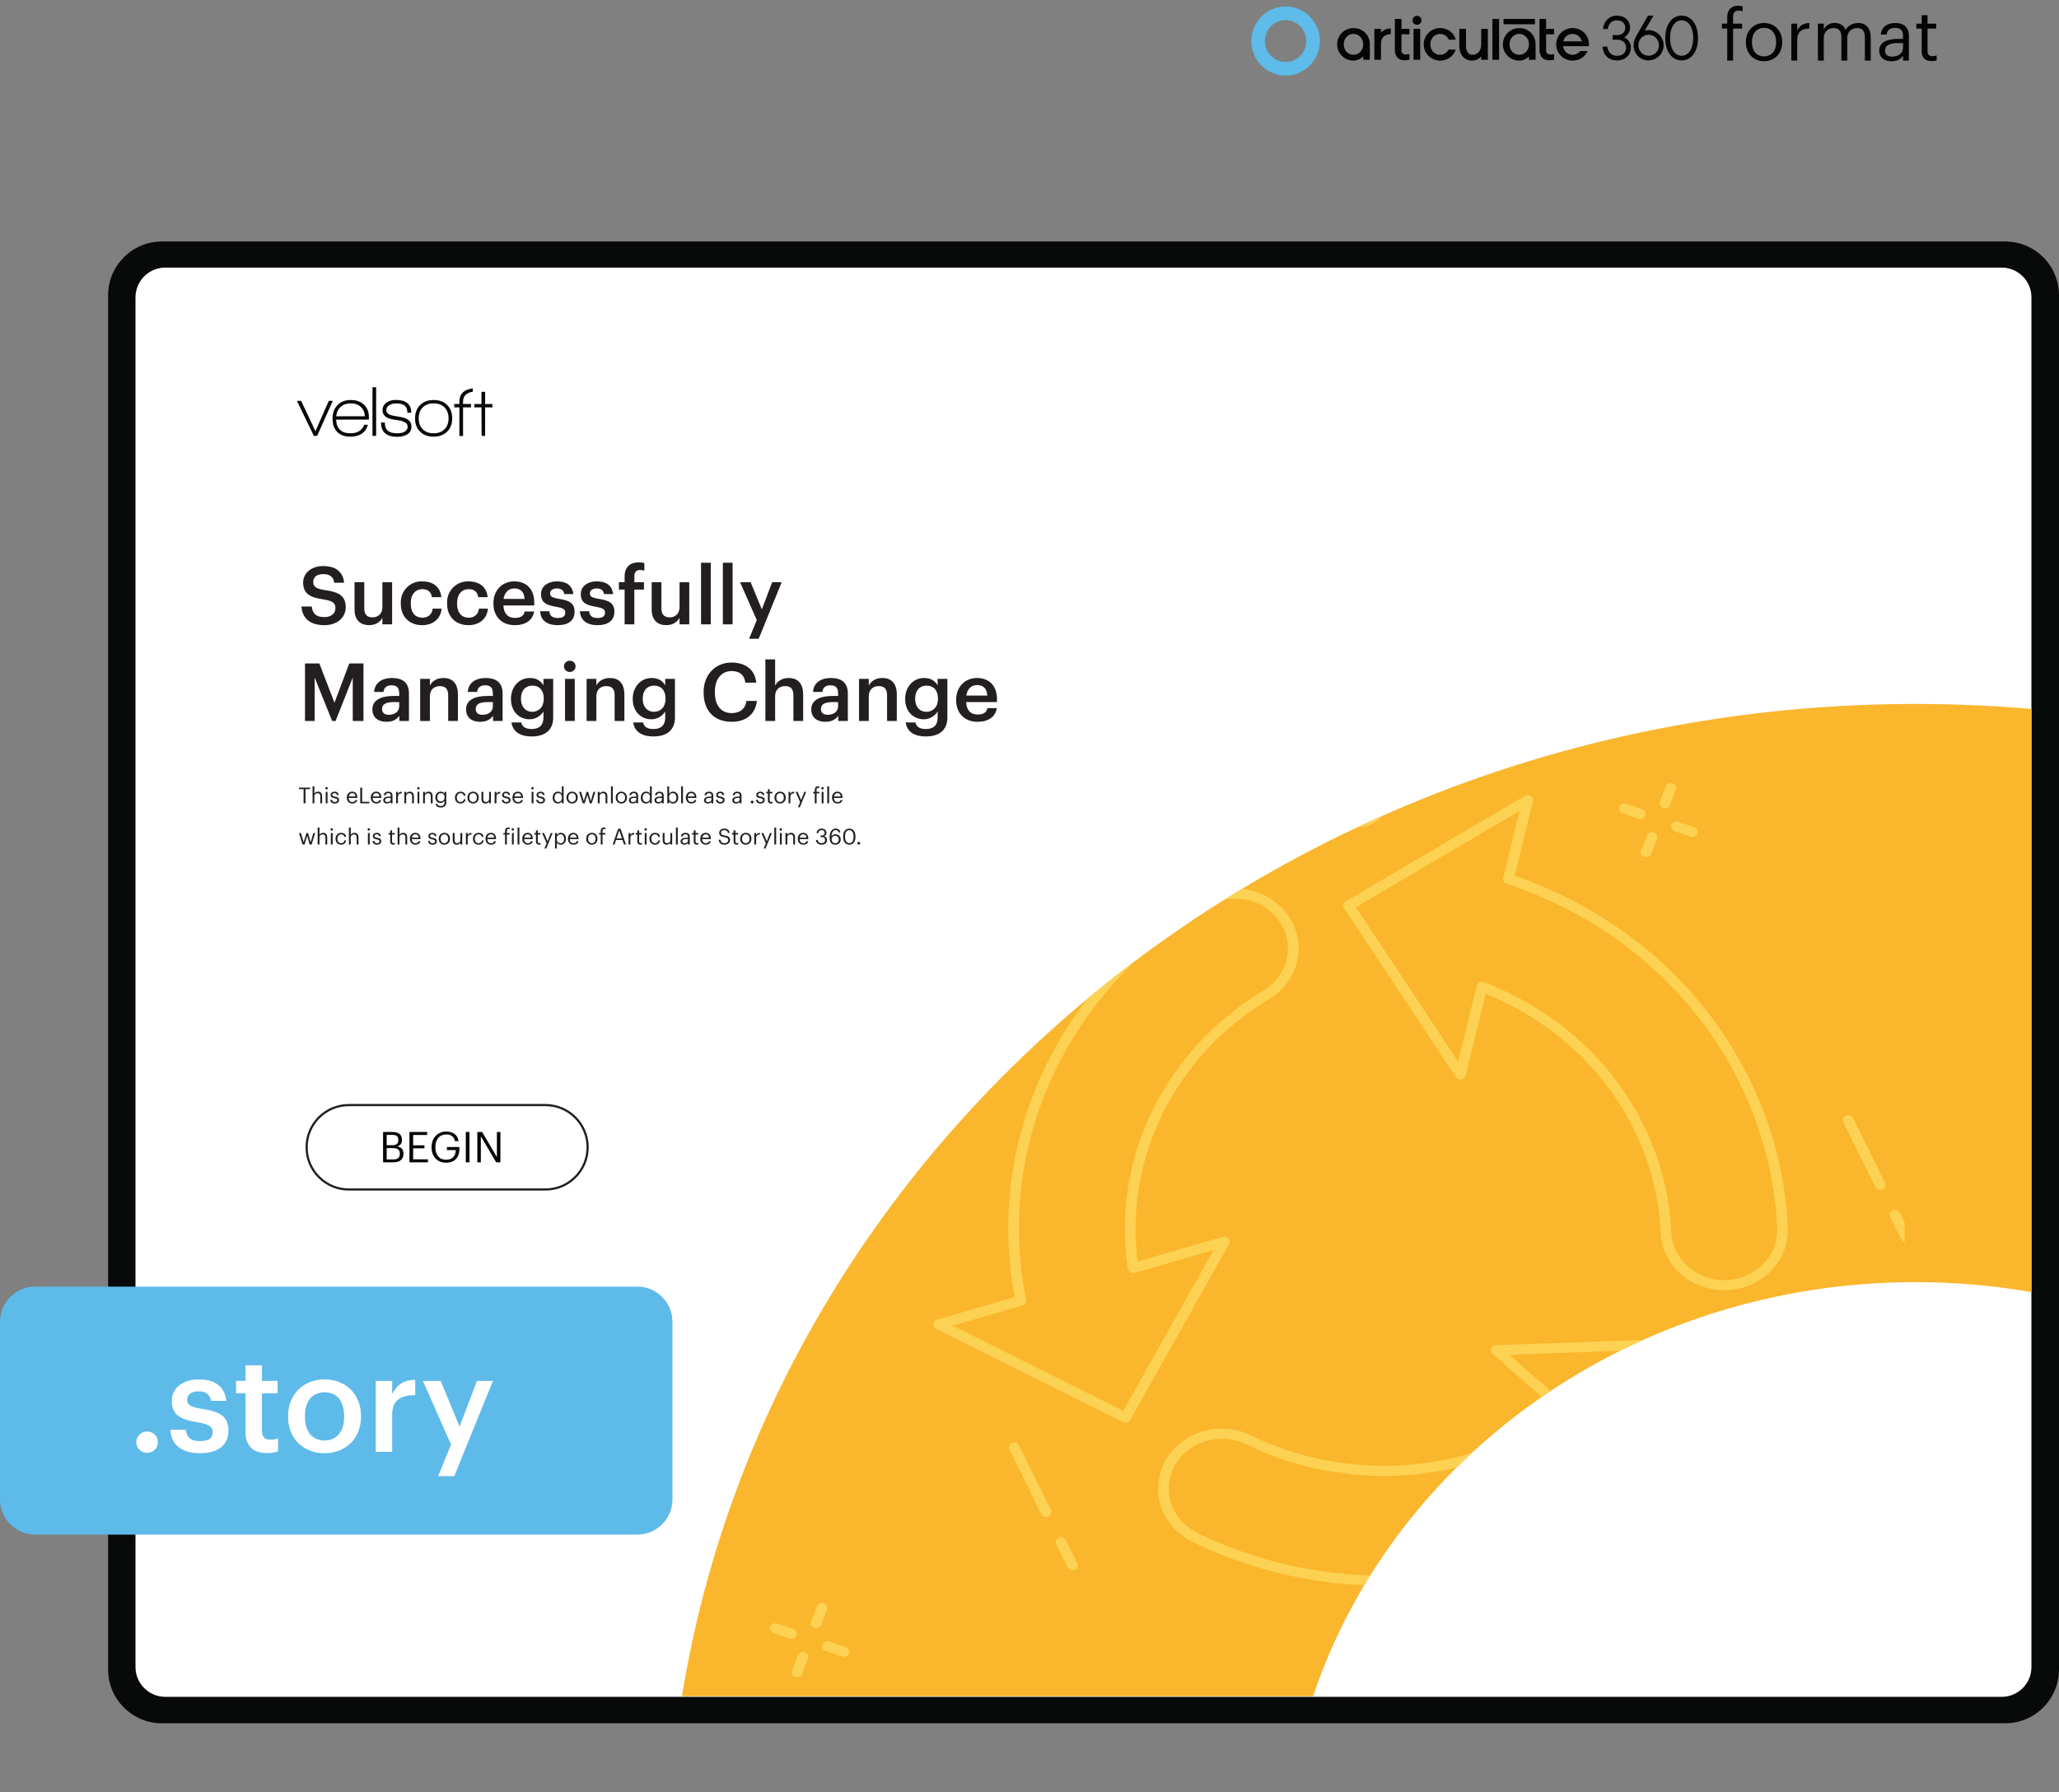
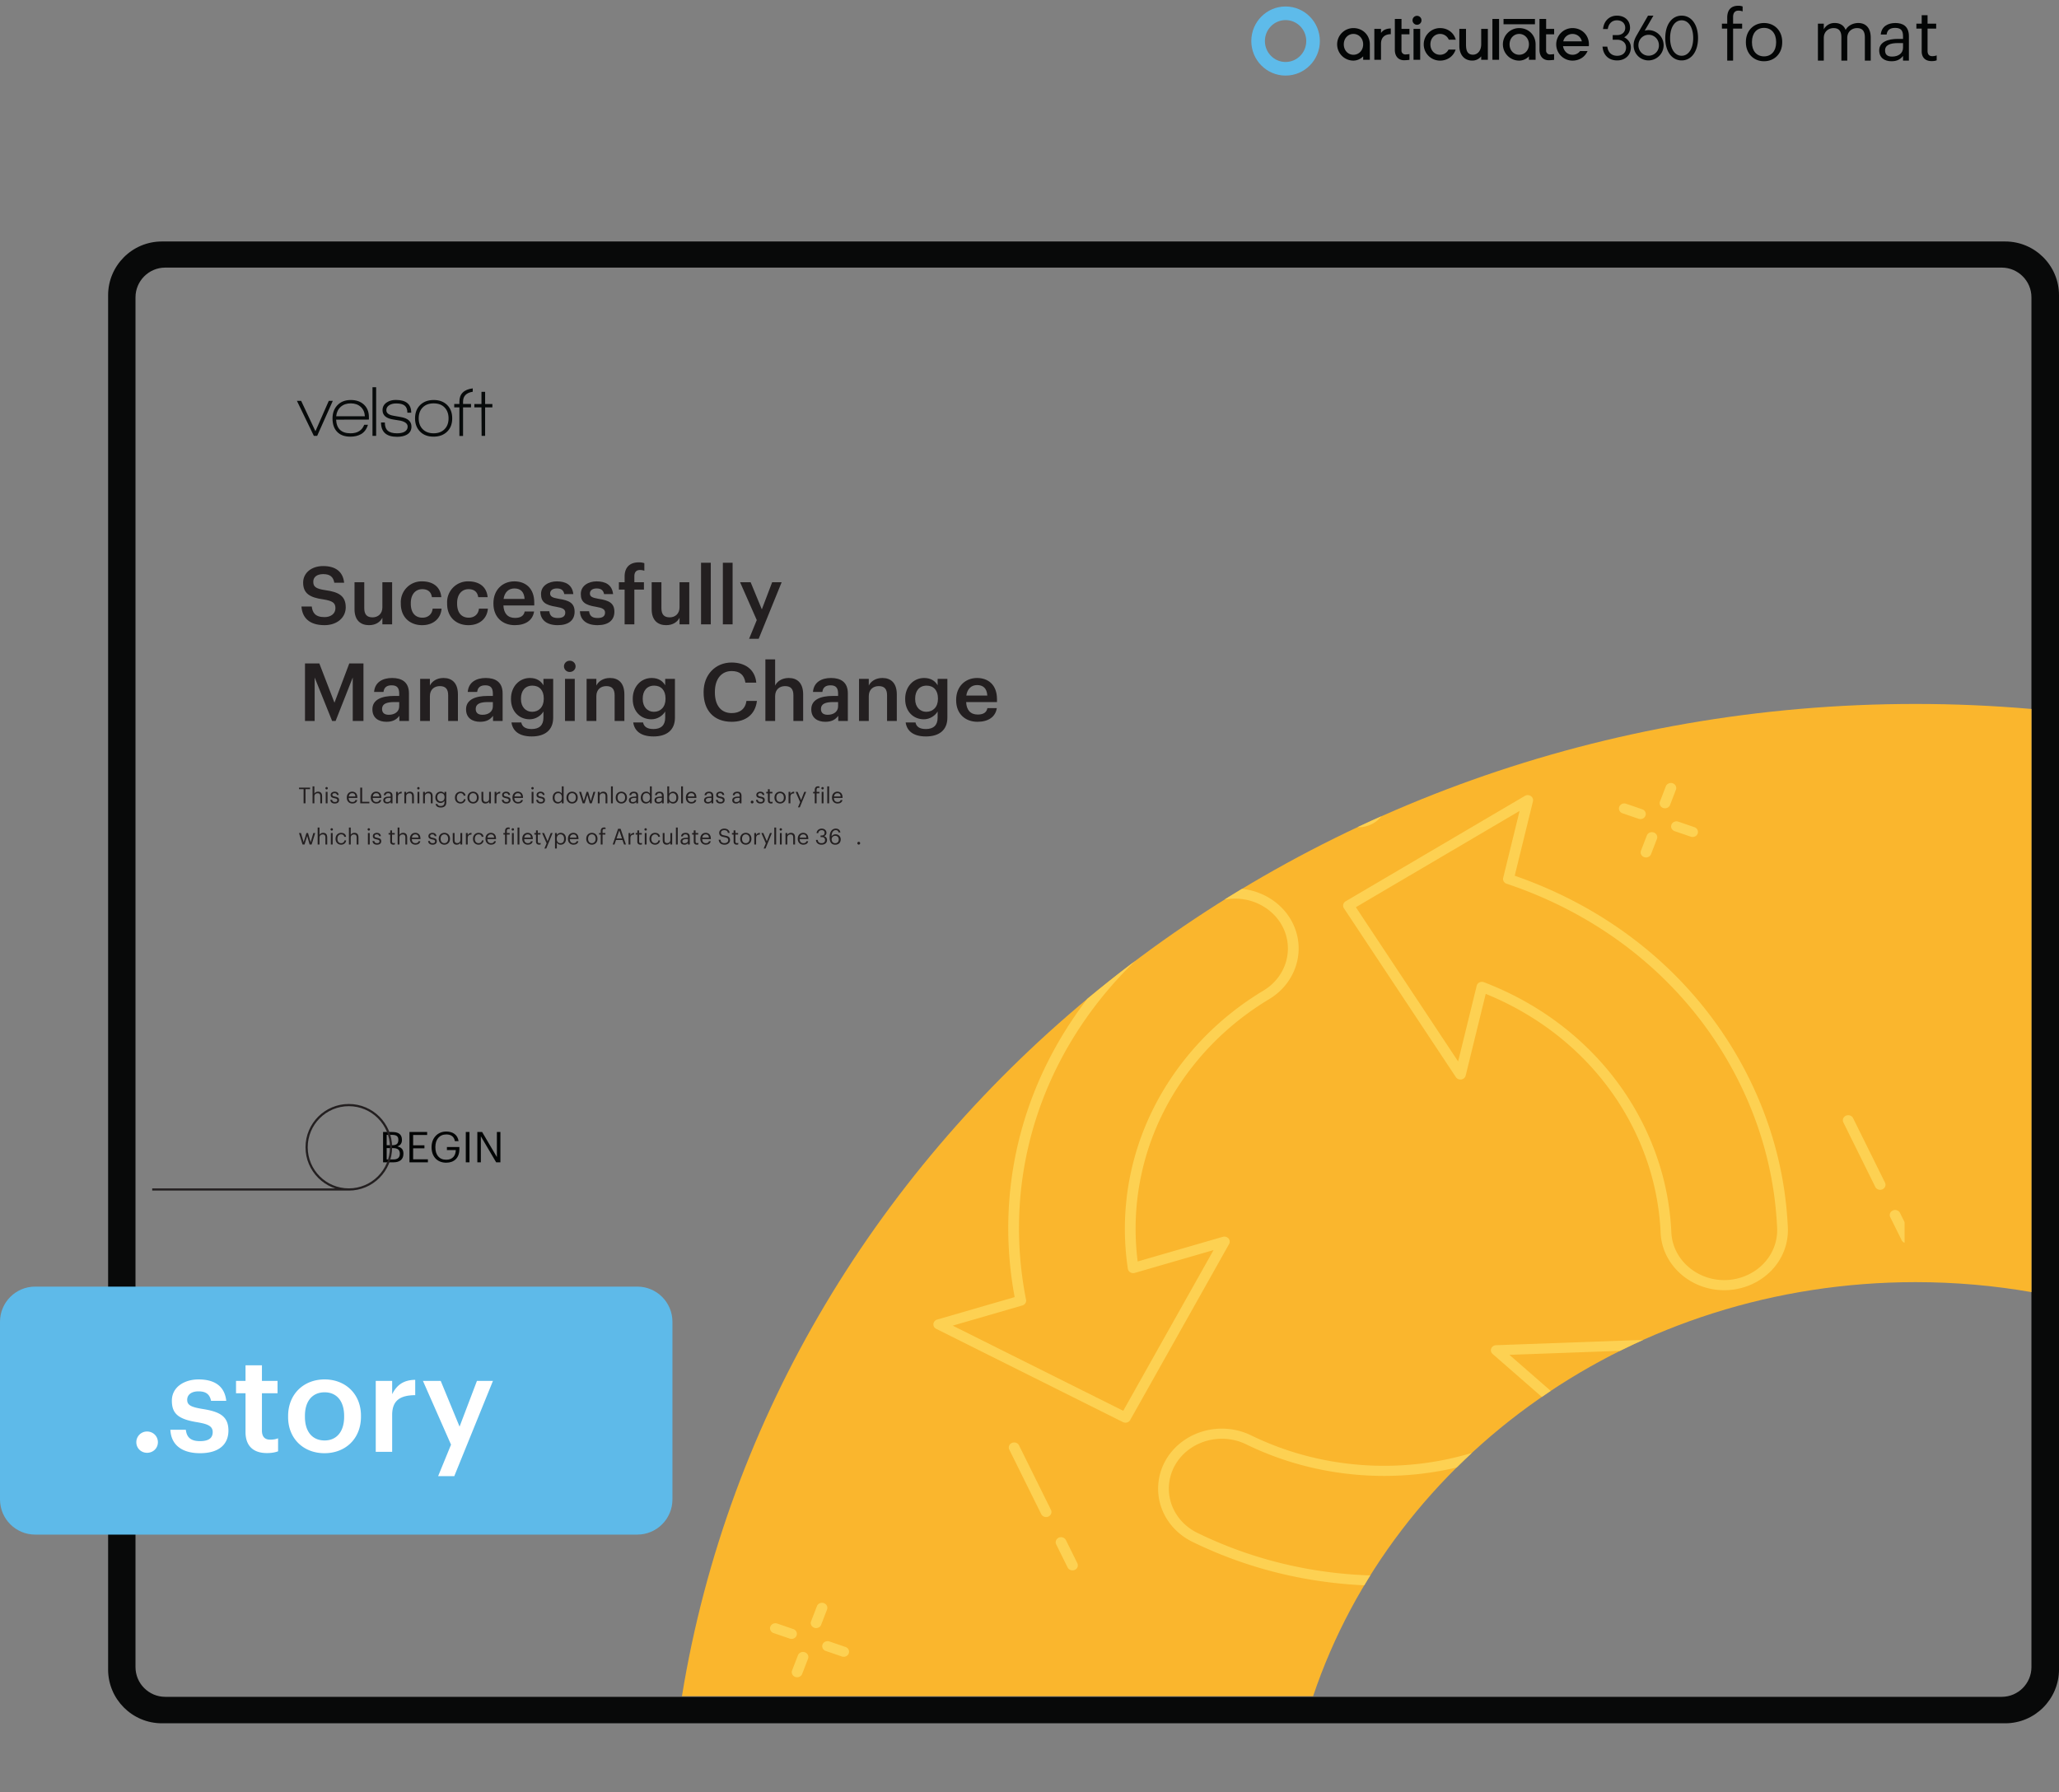
<svg xmlns="http://www.w3.org/2000/svg" xmlns:xlink="http://www.w3.org/1999/xlink" width="1251.275" height="1089.232" viewBox="0 0 938.456 816.924">
  <rect x="0" y="0" width="938.456" height="816.924" fill="#808080" stroke="none" />
  <g data-name="Figure">
    <g data-name="PlacedPDF">
      <clipPath id="a">
-         <path transform="matrix(1 0 0 -1 0 816.924)" d="M49.276 31.411h889.18v785.514H49.276z" />
-       </clipPath>
+         </clipPath>
      <g clip-path="url(#a)">
        <path d="M911.885 778.457H77.768c-11.98 0-21.694-9.713-21.694-21.694V136.61c0-11.982 9.713-21.695 21.694-21.695h834.117c11.981 0 21.694 9.713 21.694 21.695v620.153c0 11.98-9.713 21.694-21.694 21.694" fill="#fff" />
      </g>
      <path d="M144.555 198.683h-1.505l-7.719-15.962h1.93l6.51 13.836 6.083-13.836h1.831z" fill="#070a0a" />
      <clipPath id="b">
        <path transform="matrix(1 0 0 -1 0 816.924)" d="M49.276 31.411h889.18v785.514H49.276z" />
      </clipPath>
      <g clip-path="url(#b)">
        <path d="M159.863 183.866c-1.854 0-3.375.523-4.563 1.57-1.19 1.047-1.88 2.486-2.077 4.318h13.083c-.11-1.832-.747-3.271-1.913-4.318-1.167-1.047-2.677-1.57-4.53-1.57m-6.672 7.425c.217 4.143 2.408 6.214 6.574 6.214 3.16 0 5.244-1.296 6.247-3.891h1.7c-.632 2.049-1.711 3.488-3.237 4.317-1.33.74-2.923 1.112-4.776 1.112-2.682 0-4.732-.774-6.15-2.322-1.33-1.44-1.994-3.435-1.994-5.986 0-2.507.757-4.536 2.273-6.084s3.527-2.322 6.035-2.322 4.514.703 6.018 2.109c1.505 1.407 2.258 3.299 2.258 5.675v1.145zM169.773 176.506h1.668v22.177h-1.668zM180.96 199.108c-4.864 0-7.295-2.18-7.295-6.542h1.734c0 1.723.446 2.977 1.341 3.762.893.785 2.311 1.177 4.252 1.177 1.308 0 2.388-.207 3.238-.62 1.047-.546 1.57-1.353 1.57-2.422 0-1.308-1.09-2.213-3.27-2.714-.154-.044-1.244-.219-3.272-.524-3.27-.5-4.906-1.919-4.906-4.252 0-1.526.654-2.715 1.962-3.566 1.112-.74 2.475-1.112 4.09-1.112 4.687 0 7.032 1.941 7.032 5.822h-1.767c0-1.482-.404-2.556-1.21-3.22-.807-.666-2.105-.999-3.892-.999-1.2 0-2.214.24-3.042.72-.96.567-1.44 1.352-1.44 2.355 0 1.308 1.07 2.148 3.206 2.518.567.11 1.722.317 3.467.622 3.184.545 4.776 1.995 4.776 4.35 0 1.657-.72 2.89-2.159 3.696-1.157.633-2.628.95-4.416.95M202.645 185.746c-1.2-1.254-2.867-1.88-5.004-1.88-2.094 0-3.751.615-4.972 1.847-1.222 1.232-1.831 2.895-1.831 4.99 0 2.07.615 3.722 1.847 4.954 1.232 1.232 2.884 1.847 4.956 1.847 2.07 0 3.723-.615 4.956-1.847 1.23-1.232 1.847-2.884 1.847-4.955 0-2.05-.6-3.702-1.8-4.956m-5.036 13.296c-2.595 0-4.65-.774-6.166-2.322s-2.273-3.554-2.273-6.018c0-2.552.779-4.585 2.339-6.1 1.559-1.516 3.614-2.274 6.165-2.274 2.552 0 4.596.758 6.133 2.273 1.538 1.516 2.307 3.55 2.307 6.101 0 2.55-.78 4.578-2.34 6.083-1.558 1.505-3.613 2.257-6.165 2.257M221.112 185.694v12.989h-1.602l-.066-12.99h-3.238v-1.536h3.238v-5.558h1.668v5.558h3.304v1.537zM211.051 183.08c0-2.543 1.472-4.048 4.416-4.518v-1.534c-4.055.51-6.084 2.526-6.084 6.052v1.047h-2.355v1.57h2.355v13.018h1.668v-13.018h3.631v-1.57h-3.63z" fill="#070a0a" />
        <path d="M179.295 528.495c2.01 0 2.938-.89 2.938-2.571v-.077c0-1.702-.947-2.514-3.17-2.514h-2.823v5.162zm-.542-6.477c2.03 0 2.804-.734 2.804-2.436v-.077c0-1.566-.909-2.204-2.842-2.204h-2.475v4.717zm-4.156-6.032h4.156c2.572 0 4.447.851 4.447 3.577v.078c0 1.256-.503 2.377-2.088 2.918 2.011.484 2.765 1.508 2.765 3.306v.078c0 2.61-1.779 3.866-4.543 3.866h-4.737zM186.623 515.986h8.062v1.373h-6.38v4.697h5.143v1.373h-5.143v5.007h6.728v1.373h-8.41zM196.697 522.985v-.155c0-4.04 2.726-7.057 6.69-7.057 2.744 0 5.2 1.276 5.625 4.39h-1.682c-.387-2.204-1.895-3.056-3.905-3.056-3.17 0-4.988 2.32-4.988 5.704v.154c0 3.422 1.701 5.665 4.95 5.665 2.996 0 4.291-1.953 4.35-4.408h-4.04v-1.392h5.682v1.025c0 4.002-2.455 6.128-5.993 6.128-4.253 0-6.689-2.958-6.689-6.998M212.301 515.987h1.682v13.823h-1.682zM217.56 515.986h2.185l6.728 11.426v-11.426h1.604v13.823h-1.933l-6.98-11.85v11.85h-1.604z" fill="#030505" />
-         <path stroke-miterlimit="10" fill="none" stroke="#231f20" d="M158.987 542.19c-10.624 0-19.236-8.612-19.236-19.236s8.612-19.236 19.236-19.236h89.611c10.624 0 19.236 8.612 19.236 19.236s-8.612 19.236-19.236 19.236h-89.61z" />
+         <path stroke-miterlimit="10" fill="none" stroke="#231f20" d="M158.987 542.19c-10.624 0-19.236-8.612-19.236-19.236s8.612-19.236 19.236-19.236c10.624 0 19.236 8.612 19.236 19.236s-8.612 19.236-19.236 19.236h-89.61z" />
        <path d="M75.313 773.452c-7.428 0-13.555-6.05-13.555-13.555V135.533c0-7.429 6.05-13.555 13.555-13.555h837.03c7.428 0 13.554 6.05 13.554 13.555v624.364h.001c0 7.429-6.05 13.555-13.555 13.555zm863.144-12.368V134.576c0-13.555-11.028-24.506-24.506-24.506H73.781c-13.554 0-24.505 11.027-24.505 24.506v626.432c0 13.554 11.027 24.505 24.505 24.505h840.17c13.478 0 24.429-10.951 24.506-24.429" fill="#080909" />
      </g>
      <clipPath id="c">
        <path transform="matrix(1 0 0 -1 0 816.924)" d="M49.276 31.411h889.18v785.514H49.276z" />
      </clipPath>
      <g clip-path="url(#c)">
        <symbol id="d">
          <path d="M.075 0h.083v.453h.128v.07H.158v.094c0 .053.022.09.076.09A.163.163 0 0 0 .293.696v.07a.168.168 0 0 1-.062.01C.127.776.075.714.075.608V.523H0v-.07h.075V0z" />
        </symbol>
        <symbol id="e">
          <path d="M.257.069C.151.069.086.147.086.266v.008c0 .12.066.198.171.198.104 0 .171-.078.171-.199V.266C.428.148.362.069.257.069M.256 0c.149 0 .258.109.258.267v.008c0 .157-.109.266-.257.266C.109.541 0 .431 0 .274V.266C0 .113.107 0 .256 0z" />
        </symbol>
        <symbol id="f">
-           <path d="M0 0h.083v.287c0 .129.067.162.172.167v.078C.161.529.116.488.083.429v.094H0V0z" />
-         </symbol>
+           </symbol>
        <symbol id="g">
          <path d="M0 0h.083v.32c0 .094.07.14.138.14C.293.46.332.422.332.33V0h.083v.32c0 .094.07.14.138.14C.625.46.664.422.664.33V0h.083v.324c0 .152-.082.208-.176.208C.506.532.428.502.392.434.365.504.306.532.239.532A.17.17 0 0 1 .083.443v.08H0V0z" />
        </symbol>
        <symbol id="h">
          <path d="M.174 0c.077 0 .124.026.163.075V.009H.42v.345C.42.5.329.541.229.541.128.541.033.497.022.378h.083c.008.064.048.094.12.094.08 0 .112-.035.112-.118V.316H.262C.128.316 0 .275 0 .154 0 .047.077 0 .174 0m.008.066C.109.066.083.1.083.154c0 .077.077.103.182.103h.072V.192C.337.111.27.066.182.066z" />
        </symbol>
        <symbol id="i">
          <path d="M.216 0C.25 0 .27.005.287.011v.07A.17.17 0 0 0 .223.07C.181.07.158.095.158.146V.46H.28v.07H.158v.119H.075V.53H0V.46h.075V.138C.075.056.121 0 .216 0z" />
        </symbol>
        <use xlink:href="#d" transform="matrix(32.22 0 0 -32.22 784.82 27.627)" fill="#030505" />
        <use xlink:href="#e" transform="matrix(32.22 0 0 -32.22 795.742 27.917)" fill="#030505" />
        <use xlink:href="#f" transform="matrix(32.22 0 0 -32.22 816.46 27.627)" fill="#030505" />
        <use xlink:href="#g" transform="matrix(32.22 0 0 -32.22 828.574 27.627)" fill="#030505" />
        <use xlink:href="#h" transform="matrix(32.22 0 0 -32.22 856.51 27.917)" fill="#030505" />
        <use xlink:href="#i" transform="matrix(32.22 0 0 -32.22 873.457 27.853)" fill="#030505" />
        <path d="M740.277 16.994c1.298-.766 2.664-2.16 2.664-4.339 0-3.3-2.404-5.522-5.982-5.522-3.207 0-5.646 2.113-6.213 5.384l-.127.731h2.164l.106-.492c.478-2.19 1.998-3.497 4.07-3.497 2.27 0 3.785 1.365 3.785 3.396 0 2.292-1.796 3.334-3.567 3.334h-2.141v2.125h2.125c1.91 0 3.966 1.11 3.966 3.55 0 2.32-1.557 3.76-4.057 3.76-2.357 0-3.921-1.31-4.401-3.672l-.1-.497h-2.186l.11.717c.538 3.491 2.997 5.567 6.577 5.567 3.68 0 6.253-2.42 6.253-5.895.009-2.426-1.567-3.897-3.046-4.65M645.835 7.214a2.039 2.039 0 0 0-1.988 2.441 2.038 2.038 0 0 0 1.6 1.6 2.043 2.043 0 0 0 2.444-1.987 2.049 2.049 0 0 0-.599-1.456 2.049 2.049 0 0 0-1.457-.598M699.607 8.63h-14.323v2.427h14.323zM751.417 25.39c-2.608 0-4.654-2.09-4.654-4.76s2.046-4.774 4.654-4.774 4.687 2.104 4.687 4.787a4.604 4.604 0 0 1-1.334 3.35 4.673 4.673 0 0 1-1.534 1.034 4.728 4.728 0 0 1-1.82.363m0-11.667a6.365 6.365 0 0 0-1.787.265l3.974-6.854h-2.461l-5.32 9.229c-.904 1.656-1.255 2.866-1.255 4.267 0 3.875 3.013 6.91 6.856 6.91a7.021 7.021 0 0 0 4.839-2.076 6.872 6.872 0 0 0 1.992-4.833 6.871 6.871 0 0 0-1.992-4.832 7.017 7.017 0 0 0-4.84-2.076zM766.466 9.258c3.149 0 5.264 3.247 5.264 8.079 0 4.831-2.115 8.078-5.264 8.078-3.15 0-5.261-3.247-5.261-8.078 0-4.832 2.116-8.079 5.26-8.079m0-2.124c-4.464 0-7.465 4.101-7.465 10.203 0 6.101 3 10.203 7.466 10.203 4.465 0 7.466-4.099 7.466-10.203 0-6.105-3.001-10.203-7.466-10.203M629.739 14.649l-.297.349V13.17h-3.043v14.088h3.04V19.96c0-2.79 1.58-4.328 4.46-4.383v-2.598c-1.867.03-3.228.579-4.16 1.67M683.252 8.63h-3.039v18.628h3.039zM616.864 24.964c-2.5 0-4.384-2.043-4.384-4.75 0-2.705 1.885-4.75 4.384-4.75 2.499 0 4.44 2.045 4.44 4.75 0 2.707-1.91 4.75-4.44 4.75m0-12.163a7.422 7.422 0 0 0-5.247 2.172 7.41 7.41 0 0 0 0 10.484 7.426 7.426 0 0 0 5.247 2.17 6.255 6.255 0 0 0 4.44-1.938v1.569h3.043v-7.043c-.004-4.227-3.218-7.414-7.483-7.414M647.297 13.174h-3.04v14.084h3.04zM656.33 15.465a4.27 4.27 0 0 1 4.007 2.633h3.183c-.901-3.226-3.696-5.297-7.19-5.297a7.413 7.413 0 0 0-5.247 12.656 7.426 7.426 0 0 0 5.247 2.17c3.379 0 6.15-1.97 7.12-5.041h-3.232a4.263 4.263 0 0 1-3.888 2.378c-2.495 0-4.38-2.044-4.38-4.75s1.885-4.75 4.38-4.75M712.503 18.837l.07-.22a4.261 4.261 0 0 1 4.143-3.138 4.308 4.308 0 0 1 4.206 3.138l.066.22zm4.213-6.036a7.413 7.413 0 0 0-5.247 12.656 7.426 7.426 0 0 0 5.247 2.17c3.106 0 5.717-1.666 6.868-4.365h-3.399a4.221 4.221 0 0 1-3.469 1.702c-2.132 0-3.839-1.49-4.282-3.71l-.039-.2h11.751c.034-.28.052-.561.053-.843 0-4.223-3.218-7.41-7.483-7.41M638.778 8.63h-3.036v14.091c0 2.922 1.616 4.736 4.223 4.736a21.699 21.699 0 0 0 2.443-.182V24.65c-.648.098-1.3.156-1.955.174a1.745 1.745 0 0 1-1.689-1.852V15.65h3.644V13.17h-3.63zM704.704 8.63h-3.037v14.091c0 2.922 1.617 4.736 4.223 4.736a22.673 22.673 0 0 0 2.443-.178V24.65c-.647.098-1.3.156-1.954.174a1.744 1.744 0 0 1-1.69-1.852V15.65h3.658v-2.475h-3.643zM692.415 24.964c-2.499 0-4.384-2.043-4.384-4.75 0-2.705 1.885-4.75 4.384-4.75 2.499 0 4.443 2.045 4.443 4.75 0 2.707-1.913 4.75-4.443 4.75m0-12.163a7.42 7.42 0 0 0-7.421 7.414 7.414 7.414 0 0 0 7.421 7.413 6.247 6.247 0 0 0 4.443-1.94v1.57h3.039v-7.043c0-4.227-3.217-7.414-7.482-7.414M675.107 20.134c0 3.253-1.899 4.795-3.734 4.795-2.792 0-3.194-2.295-3.194-4.743v-7.012h-3.04v7.776c0 3.438 1.801 6.664 5.912 6.664a5.152 5.152 0 0 0 4.053-1.932v1.562h3.036v-14.07h-3.036z" fill="#030505" />
        <path d="M585.946 28.254c5.205 0 9.424-4.275 9.424-9.548s-4.219-9.548-9.424-9.548c-5.205 0-9.424 4.275-9.424 9.548s4.22 9.548 9.424 9.548m0 6.2c8.63 0 15.624-7.051 15.624-15.748 0-8.698-6.995-15.748-15.624-15.748-8.629 0-15.624 7.05-15.624 15.748 0 8.697 6.995 15.748 15.624 15.748" fill="#5ebbea" fill-rule="evenodd" />
      </g>
    </g>
    <g data-name="Figure">
      <clipPath id="j">
        <path transform="matrix(1 0 0 -1 0 816.924)" d="M873.056 496.049c-284.691 0-520.524-196.183-562.245-452.283H598.49c36.764 109.403 145.786 188.733 274.566 188.733 18.053 0 35.716-1.56 52.847-4.543v265.807a611.565 611.565 0 0 1-52.847 2.286z" />
      </clipPath>
      <g clip-path="url(#j)">
        <path d="M935.932 281.29H309.173v581.68h626.759z" fill="#fab62d" />
        <path d="M477.819 691.283c-1.224.537-2.68.039-3.25-1.115l-14.545-29.392c-.57-1.154-.04-2.525 1.183-3.063 1.224-.537 2.68-.039 3.25 1.115l14.545 29.392c.57 1.154.04 2.525-1.183 3.063M489.854 715.604c-1.224.538-2.68.04-3.25-1.115l-5.207-10.52c-.57-1.154-.04-2.525 1.183-3.063 1.224-.538 2.68-.04 3.25 1.115l5.207 10.52c.57 1.154.04 2.526-1.183 3.063M857.967 542.126c-1.224.538-2.68.039-3.25-1.115l-14.545-29.392c-.57-1.154-.04-2.525 1.183-3.063 1.224-.537 2.68-.039 3.25 1.115l14.545 29.392c.57 1.154.04 2.525-1.183 3.063M615.757 357.98c-4.03 1.771-5.778 6.3-3.899 10.098 1.879 3.797 6.684 5.445 10.714 3.675 4.029-1.77 5.78-6.3 3.9-10.097-1.879-3.798-6.686-5.446-10.715-3.676m8.882 17.95c-6.474 2.846-14.196.196-17.214-5.904-3.02-6.1-.21-13.378 6.264-16.223 6.474-2.845 14.198-.196 17.216 5.905 3.02 6.1.208 13.378-6.266 16.223M450.315 460.178l-38.835 17.065c-1.224.538-2.68.04-3.25-1.115-.571-1.154-.041-2.525 1.183-3.063L448.248 456c1.224-.538 2.68-.039 3.25 1.115.57 1.154.04 2.525-1.183 3.063M427.425 454.948l-8.761 3.85c-1.224.538-2.68.04-3.25-1.114-.571-1.154-.041-2.526 1.182-3.064l8.761-3.85c1.224-.537 2.68-.038 3.25 1.116.572 1.154.041 2.525-1.182 3.062M856.15 648.409l-38.836 17.065c-1.224.538-2.68.04-3.25-1.115-.571-1.154-.04-2.525 1.183-3.063l38.835-17.065c1.224-.538 2.68-.039 3.25 1.115.571 1.154.04 2.525-1.183 3.063M848.965 666.853l-8.761 3.85c-1.224.538-2.68.04-3.25-1.115-.571-1.154-.04-2.525 1.183-3.063l8.76-3.85c1.225-.537 2.68-.039 3.25 1.115.572 1.154.042 2.525-1.182 3.063M748.705 373.143a2.574 2.574 0 0 1-1.87.077l-7.345-2.52c-1.269-.434-1.923-1.758-1.461-2.953.462-1.196 1.865-1.813 3.134-1.377l7.345 2.519c1.27.435 1.924 1.758 1.461 2.954a2.356 2.356 0 0 1-1.264 1.3M772.487 381.3a2.574 2.574 0 0 1-1.87.076l-7.345-2.519c-1.269-.435-1.924-1.758-1.461-2.954.462-1.196 1.864-1.813 3.134-1.377l7.345 2.519c1.27.435 1.924 1.758 1.461 2.954a2.356 2.356 0 0 1-1.264 1.3M751.259 390.628a2.574 2.574 0 0 1-1.87.076c-1.27-.435-1.924-1.758-1.462-2.953l2.674-6.922c.462-1.196 1.864-1.813 3.134-1.377 1.27.435 1.924 1.758 1.462 2.954l-2.674 6.921a2.356 2.356 0 0 1-1.264 1.3M759.915 368.217a2.574 2.574 0 0 1-1.87.077c-1.27-.435-1.924-1.758-1.461-2.954l2.673-6.921c.462-1.197 1.865-1.813 3.135-1.378 1.269.435 1.923 1.758 1.461 2.954l-2.674 6.922a2.356 2.356 0 0 1-1.264 1.3M674.401 447.764a2.584 2.584 0 0 1 1.953-.047c32.248 12.33 58.067 35.409 72.703 64.986 7.667 15.494 11.944 31.985 12.713 49.012.57 12.521 11.847 22.283 25.139 21.759a25.264 25.264 0 0 0 9.168-2.125c8.866-3.896 14.324-12.373 13.904-21.594-1.037-22.994-6.826-45.288-17.205-66.263-21.095-42.63-58.769-74.831-106.085-90.673-1.172-.393-1.844-1.55-1.564-2.692l7.477-30.492-74.62 43.89 46.605 70.305 8.463-34.496a2.327 2.327 0 0 1 1.349-1.57m123.743 137.763a30.38 30.38 0 0 1-11.027 2.552c-15.988.631-29.55-11.108-30.234-26.168-.742-16.418-4.866-32.319-12.26-47.26-13.708-27.703-37.596-49.496-67.458-61.618l-9.141 37.256c-.223.91-1.005 1.604-1.98 1.754-.975.153-1.953-.262-2.478-1.052l-51.027-76.977a2.2 2.2 0 0 1-.308-1.741 2.316 2.316 0 0 1 1.087-1.436l81.703-48.055a2.548 2.548 0 0 1 2.715.079c.806.541 1.186 1.487.962 2.395l-8.317 33.918c47.6 16.496 85.48 49.23 106.828 92.37 10.652 21.528 16.595 44.411 17.66 68.015.503 11.088-6.06 21.281-16.725 25.968M434.228 604.255l77.721 38.817 41.165-73.256L517.2 580.22a2.575 2.575 0 0 1-2.032-.258 2.299 2.299 0 0 1-1.109-1.623c-4.857-32.474 3.38-65.1 23.192-91.868 10.381-14.024 23.374-25.783 38.619-34.947 11.207-6.745 14.511-20.835 7.362-31.408-1.706-2.518-3.91-4.674-6.548-6.406-8.023-5.275-18.539-5.475-26.8-.507-20.587 12.38-38.15 28.282-52.2 47.264-28.552 38.578-39.217 85.445-30.029 131.966.229 1.15-.503 2.281-1.684 2.624zm79.771 44.022a2.578 2.578 0 0 1-2.178-.052l-85.098-42.502c-.874-.438-1.382-1.327-1.29-2.255.095-.927.764-1.702 1.717-1.985l35.31-10.233c-8.731-47.078 2.319-94.38 31.214-133.422 14.42-19.481 32.448-35.804 53.58-48.51 9.939-5.983 22.578-5.734 32.23.609 3.167 2.081 5.817 4.675 7.874 7.709 8.598 12.717 4.624 29.66-8.857 37.773-14.698 8.836-27.226 20.174-37.238 33.7-18.556 25.07-26.58 55.476-22.73 85.901l38.786-11.235c.947-.274 1.974.016 2.603.735.632.718.74 1.723.277 2.547l-45.071 80.21c-.252.446-.648.8-1.129 1.01M752.15 675.549a2.563 2.563 0 0 1 2.695.398l24.367 21.265-3.346-82.832-87.9 3.186 27.563 24.06c.525.458.81 1.11.781 1.785a2.262 2.262 0 0 1-.933 1.72c-27.376 20.244-61.457 29.896-95.968 27.171-18.083-1.428-35.393-6.122-51.453-13.954-11.815-5.755-26.408-1.382-32.528 9.75a21.706 21.706 0 0 0-2.598 8.553c-.817 9.188 4.278 17.862 12.98 22.1 21.691 10.575 45.097 16.918 69.57 18.85 49.742 3.927 98.113-10.889 136.211-41.711.173-.14.361-.254.559-.341m30.763 29.22-.012.006c-.9.39-1.957.23-2.683-.403l-27.106-23.653c-38.831 30.727-87.804 45.45-138.14 41.475-25.119-1.983-49.145-8.492-71.409-19.348-10.463-5.096-16.59-15.53-15.606-26.58a26.077 26.077 0 0 1 3.127-10.285c7.364-13.391 24.908-18.65 39.12-11.727 15.485 7.55 32.177 12.077 49.613 13.455 32.321 2.552 64.259-6.155 90.262-24.557l-29.769-25.986c-.726-.633-.975-1.616-.632-2.49.344-.875 1.213-1.469 2.2-1.503l96.243-3.488a2.532 2.532 0 0 1 1.756.612c.476.416.757.991.783 1.603l3.664 90.694c.037.927-.52 1.784-1.41 2.176M408.217 460.846c-.571-1.154-2.027-1.653-3.25-1.115l-7.482 3.288v5.086l9.549-4.196c1.223-.538 1.754-1.91 1.183-3.063M399.916 479.782c-.447-.903-1.436-1.397-2.431-1.314v4.925l1.248-.548c1.223-.538 1.754-1.91 1.183-3.063M868.078 557.106l-2.1-4.243c-.57-1.153-2.026-1.652-3.25-1.114-1.223.537-1.754 1.909-1.183 3.063l5.206 10.52c.277.559.762.96 1.327 1.168zM868.078 638.081l-1.249.549c-1.224.537-1.754 1.909-1.183 3.063.447.903 1.436 1.396 2.432 1.313zM868.078 653.368l-9.55 4.197c-1.224.538-1.754 1.909-1.183 3.063.57 1.153 2.026 1.652 3.25 1.115l7.483-3.289zM361.795 746.829a2.574 2.574 0 0 1-1.87.077l-7.345-2.52c-1.269-.434-1.923-1.758-1.461-2.953.462-1.197 1.865-1.813 3.135-1.378l7.344 2.52c1.27.434 1.924 1.758 1.462 2.953a2.356 2.356 0 0 1-1.265 1.3M385.577 754.985a2.574 2.574 0 0 1-1.87.077l-7.345-2.52c-1.269-.434-1.924-1.757-1.461-2.953.462-1.196 1.864-1.813 3.134-1.377l7.345 2.519c1.27.435 1.924 1.758 1.461 2.954a2.356 2.356 0 0 1-1.264 1.3M364.349 764.313a2.574 2.574 0 0 1-1.87.077c-1.27-.435-1.924-1.758-1.462-2.953l2.674-6.922c.462-1.196 1.864-1.813 3.134-1.377 1.27.435 1.924 1.758 1.462 2.954l-2.674 6.921a2.356 2.356 0 0 1-1.264 1.3M373.005 741.903a2.574 2.574 0 0 1-1.87.077c-1.27-.435-1.924-1.758-1.461-2.954l2.673-6.921c.462-1.197 1.865-1.813 3.135-1.378 1.269.435 1.923 1.758 1.461 2.954l-2.674 6.921a2.356 2.356 0 0 1-1.264 1.3M287.491 821.45a2.584 2.584 0 0 1 1.953-.047c32.248 12.33 58.067 35.409 72.703 64.986 7.667 15.494 11.944 31.984 12.713 49.012.57 12.521 11.847 22.283 25.139 21.758a25.264 25.264 0 0 0 9.168-2.124c8.866-3.897 14.324-12.373 13.904-21.594-1.037-22.994-6.826-45.288-17.205-66.264-21.095-42.628-58.769-74.83-106.085-90.672-1.172-.393-1.844-1.55-1.564-2.692l7.477-30.492-74.62 43.89 46.605 70.305 8.463-34.496a2.327 2.327 0 0 1 1.349-1.57m123.743 137.762a30.38 30.38 0 0 1-11.027 2.553c-15.988.631-29.55-11.108-30.234-26.168-.742-16.418-4.866-32.319-12.26-47.26-13.708-27.704-37.596-49.496-67.458-61.618l-9.141 37.256c-.223.91-1.005 1.604-1.98 1.754-.975.153-1.953-.262-2.478-1.052L225.629 787.7a2.2 2.2 0 0 1-.308-1.741 2.316 2.316 0 0 1 1.087-1.436l81.703-48.056a2.548 2.548 0 0 1 2.715.08c.806.541 1.186 1.486.962 2.395l-8.317 33.918c47.6 16.495 85.48 49.23 106.828 92.37 10.652 21.527 16.595 44.411 17.66 68.015.503 11.088-6.06 21.281-16.725 25.967" fill="#fdd152" />
      </g>
    </g>
    <symbol id="k">
      <path d="M.287 0C.445 0 .55.097.55.221.55.364.463.412.295.435.171.453.147.482.147.54c0 .055.042.094.123.094.082 0 .125-.032.138-.107H.53C.516.664.424.734.27.734.121.734.021.646.021.529.021.395.102.343.273.32.389.301.422.276.422.21S.366.1.287.1C.166.1.137.16.128.232H0C.01.097.092 0 .287 0z" />
    </symbol>
    <symbol id="l">
      <path d="M.18 0c.085 0 .14.041.166.092V.01h.121v.523H.346V.222C.346.139.289.097.224.097c-.07 0-.103.036-.103.115v.321H0V.198C0 .059.077 0 .18 0z" />
    </symbol>
    <symbol id="m">
      <path d="M.264 0c.142 0 .233.085.242.205H.395C.388.131.333.093.269.093.18.093.124.153.124.267v.008c0 .108.059.172.142.172.064 0 .11-.029.12-.099h.117C.489.492.38.544.264.544A.258.258 0 0 1 0 .273V.265C0 .098.114 0 .264 0z" />
    </symbol>
    <symbol id="n">
      <path d="M.265 0c.134 0 .223.06.24.17H.388C.379.119.341.09.268.09c-.09 0-.14.056-.144.155h.383V.28C.507.467.39.544.26.544.111.544 0 .436 0 .274V.266C0 .101.111 0 .265 0M.126.326c.012.081.061.13.134.13.075 0 .121-.04.127-.13H.126z" />
    </symbol>
    <symbol id="o">
      <path d="M.219 0c.134 0 .209.061.209.167 0 .111-.073.141-.196.16C.149.341.124.356.124.394c0 .037.031.062.083.062C.263.456.29.434.3.386h.112C.399.504.314.544.207.544.109.544.011.492.011.387.011.289.062.25.2.228.277.215.312.199.312.156.312.112.283.089.218.089.147.089.12.12.114.173H0C.005.062.084 0 .219 0z" />
    </symbol>
    <symbol id="p">
      <path d="M.071 0h.121v.432h.119v.091H.192v.075c0 .045.02.077.069.077A.166.166 0 0 0 .316.666V.76a.205.205 0 0 1-.069.01C.135.77.071.708.071.593v-.07H0V.432h.071V0z" />
    </symbol>
    <symbol id="q">
      <path d="M0 0h.121v.765H0V0z" />
    </symbol>
    <symbol id="r">
      <path d="M.112 0h.119l.285.702H.398L.27.365.131.702H0l.207-.47L.112 0z" />
    </symbol>
    <symbol id="s">
      <path d="M0 0z" />
    </symbol>
    <use xlink:href="#k" transform="matrix(36.704 0 0 -36.704 137.395 284.963)" fill="#231f20" />
    <use xlink:href="#l" transform="matrix(36.704 0 0 -36.704 161.583 284.963)" fill="#231f20" />
    <use xlink:href="#m" transform="matrix(36.704 0 0 -36.704 182.688 284.963)" fill="#231f20" />
    <use xlink:href="#m" transform="matrix(36.704 0 0 -36.704 203.792 284.963)" fill="#231f20" />
    <use xlink:href="#n" transform="matrix(36.704 0 0 -36.704 224.897 284.963)" fill="#231f20" />
    <use xlink:href="#o" transform="matrix(36.704 0 0 -36.704 246.186 284.963)" fill="#231f20" />
    <use xlink:href="#o" transform="matrix(36.704 0 0 -36.704 264.318 284.963)" fill="#231f20" />
    <use xlink:href="#p" transform="matrix(36.704 0 0 -36.704 282.082 284.596)" fill="#231f20" />
    <use xlink:href="#l" transform="matrix(36.704 0 0 -36.704 297.02 284.963)" fill="#231f20" />
    <use xlink:href="#q" transform="matrix(36.704 0 0 -36.704 319.52 284.596)" fill="#231f20" />
    <use xlink:href="#q" transform="matrix(36.704 0 0 -36.704 329.467 284.596)" fill="#231f20" />
    <use xlink:href="#r" transform="matrix(36.704 0 0 -36.704 337.322 291.166)" fill="#231f20" />
    <use xlink:href="#s" transform="matrix(36.704 0 0 -36.704 356.959 284.596)" fill="#231f20" />
  </g>
  <g data-name="P">
    <symbol id="t">
      <path d="M0 0h.12v.54L.337 0H.38l.213.54V0h.133v.715H.55L.366.227.178.715H0V0z" />
    </symbol>
    <symbol id="u">
      <path d="M.175 0c.08 0 .126.029.16.074V.01h.119v.343c0 .143-.092.191-.209.191C.128.544.031.493.021.371h.117c.006.052.037.082.1.082.071 0 .095-.035.095-.105V.321H.268C.118.321 0 .277 0 .155 0 .046.079 0 .175 0m.029.087C.144.087.12.116.12.16c0 .064.059.085.151.085h.062V.193C.333.126.278.087.204.087z" />
    </symbol>
    <symbol id="v">
      <path d="M0 0h.121v.308c0 .083.055.125.123.125.072 0 .104-.036.104-.115V0h.121v.329C.469.473.395.534.29.534.204.534.146.491.121.44v.083H0V0z" />
    </symbol>
    <symbol id="w">
      <path d="M.258 0C.42 0 .523.077.524.231v.484H.403v-.08C.373.687.321.726.235.726.1.726 0 .616 0 .469V.462C0 .311.101.213.232.213.309.213.374.26.403.31V.233C.403.139.351.092.257.092c-.079 0-.119.03-.129.082H.006C.02.074.094 0 .258 0m.004.306c-.078 0-.138.06-.138.157v.008c0 .095.052.16.142.16.087 0 .141-.059.141-.158V.466c0-.1-.061-.16-.145-.16z" />
    </symbol>
    <symbol id="x">
      <path d="M.013 0h.121v.523H.013V0m.059.609c.04 0 .072.03.072.069a.07.07 0 0 1-.072.07A.07.07 0 0 1 0 .678.07.07 0 0 1 .072.609z" />
    </symbol>
    <symbol id="y">
      <path d="M.349 0c.17 0 .292.087.313.259h-.13C.518.158.448.108.349.108.217.108.14.203.14.364v.008c0 .16.082.258.208.258C.451.63.504.581.519.486h.135C.638.654.511.736.347.736.148.736 0 .586 0 .371V.363C0 .143.125 0 .349 0z" />
    </symbol>
    <symbol id="z">
      <path d="M0 0h.121v.308c0 .083.055.125.123.125.072 0 .104-.036.104-.115V0h.121v.329C.469.473.395.534.29.534.204.534.146.491.121.44v.325H0V0z" />
    </symbol>
    <use xlink:href="#t" transform="matrix(36.704 0 0 -36.704 139.01 328.64)" fill="#231f20" />
    <use xlink:href="#u" transform="matrix(36.704 0 0 -36.704 169.731 329.008)" fill="#231f20" />
    <use xlink:href="#v" transform="matrix(36.704 0 0 -36.704 191.497 328.64)" fill="#231f20" />
    <use xlink:href="#u" transform="matrix(36.704 0 0 -36.704 212.418 329.008)" fill="#231f20" />
    <use xlink:href="#w" transform="matrix(36.704 0 0 -36.704 232.899 335.688)" fill="#231f20" />
    <use xlink:href="#x" transform="matrix(36.704 0 0 -36.704 257.05 328.64)" fill="#231f20" />
    <use xlink:href="#v" transform="matrix(36.704 0 0 -36.704 267.364 328.64)" fill="#231f20" />
    <use xlink:href="#w" transform="matrix(36.704 0 0 -36.704 288.395 335.688)" fill="#231f20" />
    <use xlink:href="#s" transform="matrix(36.704 0 0 -36.704 310.271 328.64)" fill="#231f20" />
    <use xlink:href="#y" transform="matrix(36.704 0 0 -36.704 320.695 329.008)" fill="#231f20" />
    <use xlink:href="#z" transform="matrix(36.704 0 0 -36.704 348.847 328.64)" fill="#231f20" />
    <use xlink:href="#u" transform="matrix(36.704 0 0 -36.704 369.768 329.008)" fill="#231f20" />
    <use xlink:href="#v" transform="matrix(36.704 0 0 -36.704 391.534 328.64)" fill="#231f20" />
    <use xlink:href="#w" transform="matrix(36.704 0 0 -36.704 412.565 335.688)" fill="#231f20" />
    <use xlink:href="#n" transform="matrix(36.704 0 0 -36.704 435.8 329.008)" fill="#231f20" />
  </g>
  <g data-name="P">
    <symbol id="A">
      <path d="M.208 0h.087v.644h.208v.071H0V.644h.208V0z" />
    </symbol>
    <symbol id="B">
      <path d="M0 0h.083v.317c0 .094.069.143.146.143C.313.46.352.419.352.327V0h.083v.321c0 .152-.076.211-.184.211C.165.532.107.489.083.44v.333H0V0z" />
    </symbol>
    <symbol id="C">
      <path d="M.015 0h.083v.523H.015V0m.04.632c.03 0 .055.025.055.055S.085.742.055.742A.055.055 0 0 1 0 .687C0 .657.025.632.055.632z" />
    </symbol>
    <symbol id="D">
      <path d="M.205 0c.127 0 .192.064.192.159C.397.27.321.294.213.314.117.331.091.35.091.397c0 .045.039.075.099.075C.256.472.288.447.3.39h.08C.366.503.285.541.191.541.109.541.014.491.014.394.014.303.06.265.196.24.277.225.318.207.318.152.318.096.283.069.204.069.12.069.087.108.081.17H0C.005.063.08 0 .205 0z" />
    </symbol>
    <symbol id="E">
      <path d="M0 0z" />
    </symbol>
    <symbol id="F">
      <path d="M.253 0c.118 0 .205.055.223.16H.393C.382.099.335.069.254.069.147.069.09.135.086.254H.48v.027c0 .187-.114.26-.235.26C.101.541 0 .431 0 .273V.265C0 .104.105 0 .253 0M.089.321C.103.414.16.472.245.472c.086 0 .142-.043.15-.151H.089z" />
    </symbol>
    <symbol id="G">
      <path d="M0 0h.414v.071H.087v.644H0V0z" />
    </symbol>
    <symbol id="H">
      <path d="M.174 0c.077 0 .124.026.163.075V.009H.42v.345C.42.5.329.541.229.541.128.541.033.497.022.378h.083c.008.064.048.094.12.094.08 0 .112-.035.112-.118V.316H.262C.128.316 0 .275 0 .154 0 .047.077 0 .174 0m.008.066C.109.066.083.1.083.154c0 .077.077.103.182.103h.072V.192C.337.111.27.066.182.066z" />
    </symbol>
    <symbol id="I">
      <path d="M0 0h.083v.287c0 .129.067.162.172.167v.078C.161.529.116.488.083.429v.094H0V0z" />
    </symbol>
    <symbol id="J">
      <path d="M0 0h.083v.317c0 .094.069.143.146.143C.313.46.352.419.352.327V0h.083v.321c0 .152-.076.211-.184.211C.165.532.107.489.083.44v.083H0V0z" />
    </symbol>
    <symbol id="K">
      <path d="M.248 0c.146 0 .249.074.25.226v.488H.415V.63a.187.187 0 0 1-.171.093C.1.723 0 .605 0 .463V.456C0 .312.101.208.238.208c.076 0 .147.048.177.099V.231C.415.119.35.07.247.07.158.07.108.101.096.161H.011C.025.073.093 0 .248 0M.247.277C.159.277.086.345.086.459v.008c0 .11.062.187.166.187.102 0 .166-.068.166-.185V.462C.418.345.344.277.247.277z" />
    </symbol>
    <symbol id="L">
      <path d="M.256 0c.126 0 .217.084.228.197H.407C.398.112.331.069.257.069.156.069.086.137.086.265v.008c0 .123.073.199.168.199.072 0 .132-.031.145-.114h.082C.465.491.363.541.254.541.114.541 0 .433 0 .273V.265C0 .103.11 0 .256 0z" />
    </symbol>
    <symbol id="M">
      <path d="M.257.069C.151.069.086.147.086.266v.008c0 .12.066.198.171.198.104 0 .171-.078.171-.199V.266C.428.148.362.069.257.069M.256 0c.149 0 .258.109.258.267v.008c0 .157-.109.266-.257.266C.109.541 0 .431 0 .274V.266C0 .113.107 0 .256 0z" />
    </symbol>
    <symbol id="N">
      <path d="M.182 0c.084 0 .142.043.166.092V.009h.083v.523H.348V.215C.348.121.278.072.204.072.122.072.083.113.083.205v.327H0V.201C0 .057.078 0 .182 0z" />
    </symbol>
    <symbol id="O">
      <path d="M.236 0a.22.22 0 0 1 .179.099v-.09h.083v.773H.415V.448a.187.187 0 0 1-.171.093C.1.541 0 .428 0 .268V.26C0 .097.099 0 .236 0m.009.069C.157.069.086.132.086.264v.008c0 .127.062.2.166.2.102 0 .166-.063.166-.197V.267C.418.133.342.069.245.069z" />
    </symbol>
    <symbol id="P">
      <path d="M.161 0h.091l.122.392L.483 0h.092l.163.523H.653L.53.102.411.523H.339L.212.102.09.523H0L.161 0z" />
    </symbol>
    <symbol id="Q">
      <path d="M0 0h.084v.773H0V0z" />
    </symbol>
    <symbol id="R">
      <path d="M.26 0c.144 0 .238.11.238.27v.008C.498.441.397.541.26.541A.215.215 0 0 1 .083.444v.338H0V.009h.083v.086A.2.2 0 0 1 .26 0M.252.069C.15.069.08.132.08.266v.008c0 .134.074.198.171.198.088 0 .161-.066.161-.198V.266C.412.139.356.069.252.069z" />
    </symbol>
    <symbol id="S">
      <path d="M.064 0c.035 0 .064.028.064.064a.064.064 0 0 1-.064.064A.064.064 0 0 1 0 .064C0 .028.029 0 .064 0z" />
    </symbol>
    <symbol id="T">
      <path d="M.216 0C.25 0 .27.005.287.011v.07A.17.17 0 0 0 .223.07C.181.07.158.095.158.146V.46H.28v.07H.158v.119H.075V.53H0V.46h.075V.138C.075.056.121 0 .216 0z" />
    </symbol>
    <symbol id="U">
      <path d="M.106 0H.19l.289.705H.394L.249.33l-.16.375H0L.205.236.106 0z" />
    </symbol>
    <symbol id="V">
      <path d="M.075 0h.083v.453h.128v.07H.158v.094c0 .053.021.09.074.09A.138.138 0 0 0 .286.698v.07a.147.147 0 0 1-.057.008C.126.776.075.714.075.608V.523H0v-.07h.075V0z" />
    </symbol>
    <use xlink:href="#A" transform="matrix(10.009 0 0 -10.009 136.29 366.174)" fill="#231f20" />
    <use xlink:href="#B" transform="matrix(10.009 0 0 -10.009 142.456 366.174)" fill="#231f20" />
    <use xlink:href="#C" transform="matrix(10.009 0 0 -10.009 148.31 366.174)" fill="#231f20" />
    <use xlink:href="#D" transform="matrix(10.009 0 0 -10.009 150.563 366.264)" fill="#231f20" />
    <use xlink:href="#E" transform="matrix(10.009 0 0 -10.009 154.957 366.174)" fill="#231f20" />
    <use xlink:href="#F" transform="matrix(10.009 0 0 -10.009 158.06 366.264)" fill="#231f20" />
    <use xlink:href="#G" transform="matrix(10.009 0 0 -10.009 164.195 366.174)" fill="#231f20" />
    <use xlink:href="#F" transform="matrix(10.009 0 0 -10.009 168.998 366.264)" fill="#231f20" />
    <use xlink:href="#H" transform="matrix(10.009 0 0 -10.009 174.693 366.264)" fill="#231f20" />
    <use xlink:href="#I" transform="matrix(10.009 0 0 -10.009 180.529 366.174)" fill="#231f20" />
    <use xlink:href="#J" transform="matrix(10.009 0 0 -10.009 184.292 366.174)" fill="#231f20" />
    <use xlink:href="#C" transform="matrix(10.009 0 0 -10.009 190.147 366.174)" fill="#231f20" />
    <use xlink:href="#J" transform="matrix(10.009 0 0 -10.009 192.83 366.174)" fill="#231f20" />
    <use xlink:href="#K" transform="matrix(10.009 0 0 -10.009 198.425 368.086)" fill="#231f20" />
    <use xlink:href="#E" transform="matrix(10.009 0 0 -10.009 204.25 366.174)" fill="#231f20" />
    <use xlink:href="#L" transform="matrix(10.009 0 0 -10.009 207.352 366.264)" fill="#231f20" />
    <use xlink:href="#M" transform="matrix(10.009 0 0 -10.009 213.058 366.264)" fill="#231f20" />
    <use xlink:href="#N" transform="matrix(10.009 0 0 -10.009 219.443 366.264)" fill="#231f20" />
    <use xlink:href="#I" transform="matrix(10.009 0 0 -10.009 225.439 366.174)" fill="#231f20" />
    <use xlink:href="#D" transform="matrix(10.009 0 0 -10.009 228.72 366.264)" fill="#231f20" />
    <use xlink:href="#F" transform="matrix(10.009 0 0 -10.009 233.565 366.264)" fill="#231f20" />
    <use xlink:href="#E" transform="matrix(10.009 0 0 -10.009 238.8 366.174)" fill="#231f20" />
    <use xlink:href="#C" transform="matrix(10.009 0 0 -10.009 242.162 366.174)" fill="#231f20" />
    <use xlink:href="#D" transform="matrix(10.009 0 0 -10.009 244.414 366.264)" fill="#231f20" />
    <use xlink:href="#E" transform="matrix(10.009 0 0 -10.009 248.808 366.174)" fill="#231f20" />
    <use xlink:href="#O" transform="matrix(10.009 0 0 -10.009 251.911 366.264)" fill="#231f20" />
    <use xlink:href="#M" transform="matrix(10.009 0 0 -10.009 258.187 366.264)" fill="#231f20" />
    <use xlink:href="#P" transform="matrix(10.009 0 0 -10.009 263.962 366.174)" fill="#231f20" />
    <use xlink:href="#J" transform="matrix(10.009 0 0 -10.009 272.47 366.174)" fill="#231f20" />
    <use xlink:href="#Q" transform="matrix(10.009 0 0 -10.009 278.475 366.174)" fill="#231f20" />
    <use xlink:href="#M" transform="matrix(10.009 0 0 -10.009 280.627 366.264)" fill="#231f20" />
    <use xlink:href="#H" transform="matrix(10.009 0 0 -10.009 286.632 366.264)" fill="#231f20" />
    <use xlink:href="#O" transform="matrix(10.009 0 0 -10.009 292.077 366.264)" fill="#231f20" />
    <use xlink:href="#H" transform="matrix(10.009 0 0 -10.009 298.312 366.264)" fill="#231f20" />
    <use xlink:href="#R" transform="matrix(10.009 0 0 -10.009 304.148 366.264)" fill="#231f20" />
    <use xlink:href="#Q" transform="matrix(10.009 0 0 -10.009 310.443 366.174)" fill="#231f20" />
    <use xlink:href="#F" transform="matrix(10.009 0 0 -10.009 312.595 366.264)" fill="#231f20" />
    <use xlink:href="#E" transform="matrix(10.009 0 0 -10.009 317.83 366.174)" fill="#231f20" />
    <use xlink:href="#H" transform="matrix(10.009 0 0 -10.009 320.892 366.264)" fill="#231f20" />
    <use xlink:href="#D" transform="matrix(10.009 0 0 -10.009 326.297 366.264)" fill="#231f20" />
    <use xlink:href="#E" transform="matrix(10.009 0 0 -10.009 330.691 366.174)" fill="#231f20" />
    <use xlink:href="#H" transform="matrix(10.009 0 0 -10.009 333.754 366.264)" fill="#231f20" />
    <use xlink:href="#E" transform="matrix(10.009 0 0 -10.009 338.748 366.174)" fill="#231f20" />
    <use xlink:href="#S" transform="matrix(10.009 0 0 -10.009 342.171 366.224)" fill="#231f20" />
    <use xlink:href="#D" transform="matrix(10.009 0 0 -10.009 344.584 366.264)" fill="#231f20" />
    <use xlink:href="#T" transform="matrix(10.009 0 0 -10.009 349.248 366.244)" fill="#231f20" />
    <use xlink:href="#M" transform="matrix(10.009 0 0 -10.009 352.981 366.264)" fill="#231f20" />
    <use xlink:href="#I" transform="matrix(10.009 0 0 -10.009 359.417 366.174)" fill="#231f20" />
    <use xlink:href="#U" transform="matrix(10.009 0 0 -10.009 362.64 367.996)" fill="#231f20" />
    <use xlink:href="#E" transform="matrix(10.009 0 0 -10.009 367.684 366.174)" fill="#231f20" />
    <use xlink:href="#V" transform="matrix(10.009 0 0 -10.009 370.607 366.174)" fill="#231f20" />
    <use xlink:href="#C" transform="matrix(10.009 0 0 -10.009 374.36 366.174)" fill="#231f20" />
    <use xlink:href="#Q" transform="matrix(10.009 0 0 -10.009 377.062 366.174)" fill="#231f20" />
    <use xlink:href="#F" transform="matrix(10.009 0 0 -10.009 379.214 366.264)" fill="#231f20" />
    <use xlink:href="#E" transform="matrix(10.009 0 0 -10.009 384.449 366.174)" fill="#231f20" />
  </g>
  <g data-name="P">
    <symbol id="W">
      <path d="M0 0h.083v.268A.198.198 0 0 1 .26.173c.144 0 .238.11.238.27v.008C.498.614.397.714.26.714A.215.215 0 0 1 .083.617v.088H0V0m.252.242C.15.242.08.305.08.439v.008c0 .134.074.198.171.198.088 0 .161-.066.161-.198V.439C.412.312.356.242.252.242z" />
    </symbol>
    <symbol id="X">
      <path d="M.075 0h.083v.453h.128v.07H.158v.094c0 .053.022.09.076.09A.163.163 0 0 0 .293.696v.07a.168.168 0 0 1-.062.01C.127.776.075.714.075.608V.523H0v-.07h.075V0z" />
    </symbol>
    <symbol id="Y">
      <path d="M0 0h.082l.069.206h.295L.516 0h.086L.36.715H.246L0 0m.299.643L.423.275H.175l.124.368z" />
    </symbol>
    <symbol id="Z">
      <path d="M.273 0C.415 0 .52.091.52.211.52.346.436.394.277.419.131.441.105.477.105.547c0 .067.051.116.149.116.099 0 .151-.037.168-.127H.5C.486.663.397.733.254.733.119.733.024.649.024.539c0-.127.089-.174.239-.197C.399.32.436.286.436.205.436.124.365.07.273.07.129.07.095.142.084.227H0C.013.105.082 0 .273 0z" />
    </symbol>
    <symbol id="aa">
      <path d="M.25 0c.148 0 .254.078.254.208a.172.172 0 0 1-.138.18c.065.027.113.075.113.156C.479.643.4.733.264.733S.035.64.03.527h.076c.009.081.069.135.158.135.087 0 .13-.052.13-.12C.394.464.353.42.26.42H.21V.347h.054C.365.347.415.3.415.208.415.124.364.07.252.07.139.07.088.135.08.22H0C.005.095.098 0 .25 0z" />
    </symbol>
    <symbol id="ab">
      <path d="M.257 0c.151 0 .247.096.247.239A.225.225 0 0 1 .27.473.208.208 0 0 1 .086.376c.004.189.08.286.188.286C.354.662.39.626.406.56h.083C.47.675.391.733.28.733.116.733 0 .599 0 .342V.325C0 .146.062 0 .257 0m0 .068C.161.068.092.13.092.247c0 .093.068.158.164.158.097 0 .159-.067.159-.17C.415.134.351.068.257.068z" />
    </symbol>
    <symbol id="ac">
-       <path d="M.284.072C.165.072.089.166.089.347v.04c0 .176.072.276.193.276.121 0 .191-.108.191-.274v-.04C.473.168.409.072.284.072m0-.072C.46 0 .561.14.561.348v.04c0 .204-.103.345-.279.345C.107.733 0 .597 0 .386v-.04C0 .138.113 0 .284 0z" />
-     </symbol>
+       </symbol>
    <use xlink:href="#P" transform="matrix(10.009 0 0 -10.009 136.28 384.941)" fill="#231f20" />
    <use xlink:href="#B" transform="matrix(10.009 0 0 -10.009 144.788 384.941)" fill="#231f20" />
    <use xlink:href="#C" transform="matrix(10.009 0 0 -10.009 150.643 384.941)" fill="#231f20" />
    <use xlink:href="#L" transform="matrix(10.009 0 0 -10.009 152.935 385.031)" fill="#231f20" />
    <use xlink:href="#B" transform="matrix(10.009 0 0 -10.009 159.03 384.941)" fill="#231f20" />
    <use xlink:href="#E" transform="matrix(10.009 0 0 -10.009 164.175 384.941)" fill="#231f20" />
    <use xlink:href="#C" transform="matrix(10.009 0 0 -10.009 167.538 384.941)" fill="#231f20" />
    <use xlink:href="#D" transform="matrix(10.009 0 0 -10.009 169.79 385.031)" fill="#231f20" />
    <use xlink:href="#E" transform="matrix(10.009 0 0 -10.009 174.184 384.941)" fill="#231f20" />
    <use xlink:href="#T" transform="matrix(10.009 0 0 -10.009 177.107 385.011)" fill="#231f20" />
    <use xlink:href="#B" transform="matrix(10.009 0 0 -10.009 181.23 384.941)" fill="#231f20" />
    <use xlink:href="#F" transform="matrix(10.009 0 0 -10.009 186.825 385.031)" fill="#231f20" />
    <use xlink:href="#E" transform="matrix(10.009 0 0 -10.009 192.06 384.941)" fill="#231f20" />
    <use xlink:href="#D" transform="matrix(10.009 0 0 -10.009 195.123 385.031)" fill="#231f20" />
    <use xlink:href="#M" transform="matrix(10.009 0 0 -10.009 199.967 385.031)" fill="#231f20" />
    <use xlink:href="#N" transform="matrix(10.009 0 0 -10.009 206.353 385.031)" fill="#231f20" />
    <use xlink:href="#I" transform="matrix(10.009 0 0 -10.009 212.348 384.941)" fill="#231f20" />
    <use xlink:href="#L" transform="matrix(10.009 0 0 -10.009 215.57 385.031)" fill="#231f20" />
    <use xlink:href="#F" transform="matrix(10.009 0 0 -10.009 221.276 385.031)" fill="#231f20" />
    <use xlink:href="#E" transform="matrix(10.009 0 0 -10.009 226.51 384.941)" fill="#231f20" />
    <use xlink:href="#V" transform="matrix(10.009 0 0 -10.009 229.433 384.941)" fill="#231f20" />
    <use xlink:href="#C" transform="matrix(10.009 0 0 -10.009 233.186 384.941)" fill="#231f20" />
    <use xlink:href="#Q" transform="matrix(10.009 0 0 -10.009 235.889 384.941)" fill="#231f20" />
    <use xlink:href="#F" transform="matrix(10.009 0 0 -10.009 238.04 385.031)" fill="#231f20" />
    <use xlink:href="#T" transform="matrix(10.009 0 0 -10.009 243.546 385.011)" fill="#231f20" />
    <use xlink:href="#U" transform="matrix(10.009 0 0 -10.009 247.079 386.763)" fill="#231f20" />
    <use xlink:href="#W" transform="matrix(10.009 0 0 -10.009 252.964 386.763)" fill="#231f20" />
    <use xlink:href="#F" transform="matrix(10.009 0 0 -10.009 258.85 385.031)" fill="#231f20" />
    <use xlink:href="#E" transform="matrix(10.009 0 0 -10.009 264.084 384.941)" fill="#231f20" />
    <use xlink:href="#M" transform="matrix(10.009 0 0 -10.009 267.187 385.031)" fill="#231f20" />
    <use xlink:href="#X" transform="matrix(10.009 0 0 -10.009 273.052 384.941)" fill="#231f20" />
    <use xlink:href="#E" transform="matrix(10.009 0 0 -10.009 276.245 384.941)" fill="#231f20" />
    <use xlink:href="#Y" transform="matrix(10.009 0 0 -10.009 279.257 384.941)" fill="#231f20" />
    <use xlink:href="#I" transform="matrix(10.009 0 0 -10.009 286.484 384.941)" fill="#231f20" />
    <use xlink:href="#T" transform="matrix(10.009 0 0 -10.009 289.726 385.011)" fill="#231f20" />
    <use xlink:href="#C" transform="matrix(10.009 0 0 -10.009 293.72 384.941)" fill="#231f20" />
    <use xlink:href="#L" transform="matrix(10.009 0 0 -10.009 296.011 385.031)" fill="#231f20" />
    <use xlink:href="#N" transform="matrix(10.009 0 0 -10.009 302.057 385.031)" fill="#231f20" />
    <use xlink:href="#Q" transform="matrix(10.009 0 0 -10.009 308.072 384.941)" fill="#231f20" />
    <use xlink:href="#H" transform="matrix(10.009 0 0 -10.009 310.184 385.031)" fill="#231f20" />
    <use xlink:href="#T" transform="matrix(10.009 0 0 -10.009 315.449 385.011)" fill="#231f20" />
    <use xlink:href="#F" transform="matrix(10.009 0 0 -10.009 319.182 385.031)" fill="#231f20" />
    <use xlink:href="#E" transform="matrix(10.009 0 0 -10.009 324.417 384.941)" fill="#231f20" />
    <use xlink:href="#Z" transform="matrix(10.009 0 0 -10.009 327.55 385.031)" fill="#231f20" />
    <use xlink:href="#T" transform="matrix(10.009 0 0 -10.009 333.615 385.011)" fill="#231f20" />
    <use xlink:href="#M" transform="matrix(10.009 0 0 -10.009 337.348 385.031)" fill="#231f20" />
    <use xlink:href="#I" transform="matrix(10.009 0 0 -10.009 343.784 384.941)" fill="#231f20" />
    <use xlink:href="#U" transform="matrix(10.009 0 0 -10.009 347.007 386.763)" fill="#231f20" />
    <use xlink:href="#Q" transform="matrix(10.009 0 0 -10.009 352.912 384.941)" fill="#231f20" />
    <use xlink:href="#C" transform="matrix(10.009 0 0 -10.009 355.324 384.941)" fill="#231f20" />
    <use xlink:href="#J" transform="matrix(10.009 0 0 -10.009 358.006 384.941)" fill="#231f20" />
    <use xlink:href="#F" transform="matrix(10.009 0 0 -10.009 363.601 385.031)" fill="#231f20" />
    <use xlink:href="#E" transform="matrix(10.009 0 0 -10.009 368.836 384.941)" fill="#231f20" />
    <use xlink:href="#aa" transform="matrix(10.009 0 0 -10.009 371.889 385.031)" fill="#231f20" />
    <use xlink:href="#ab" transform="matrix(10.009 0 0 -10.009 378.134 385.031)" fill="#231f20" />
    <use xlink:href="#ac" transform="matrix(10.009 0 0 -10.009 384.28 385.031)" fill="#231f20" />
    <use xlink:href="#S" transform="matrix(10.009 0 0 -10.009 390.766 384.991)" fill="#231f20" />
  </g>
  <g data-name="Figure">
    <g data-name="PlacedPDF">
      <clipPath id="ad">
        <path transform="matrix(1 0 0 -1 0 816.924)" d="M0 117.419h306.484v113.043H0z" />
      </clipPath>
      <g clip-path="url(#ad)">
        <path d="M290.45 699.505H16.034C7.179 699.505 0 692.325 0 683.47v-80.975c0-8.855 7.179-16.034 16.034-16.034H290.45c8.855 0 16.034 7.179 16.034 16.034v80.975c0 8.855-7.179 16.034-16.034 16.034" fill="#5ebae9" />
        <path d="M62.136 657.396a4.856 4.856 0 0 1 4.884-4.885c2.783 0 4.947 2.164 4.947 4.885 0 2.721-2.164 4.822-4.947 4.822-2.72 0-4.884-2.101-4.884-4.822M77.654 651.707h7.048c.37 3.278 2.04 5.193 6.43 5.193 4.02 0 5.813-1.422 5.813-4.141 0-2.659-2.165-3.649-6.925-4.452-8.533-1.36-11.686-3.772-11.686-9.83 0-6.494 6.059-9.707 12.118-9.707 6.616 0 11.87 2.472 12.675 9.769h-6.925c-.618-2.97-2.287-4.328-5.75-4.328-3.215 0-5.131 1.544-5.131 3.832 0 2.35 1.545 3.278 6.677 4.144 7.605 1.173 12.118 3.029 12.118 9.891 0 6.554-4.636 10.326-12.921 10.326-8.347 0-13.232-3.833-13.541-10.697M111.905 652.758v-17.683h-4.328v-5.626h4.328v-7.11h7.481v7.11h7.111v5.626h-7.11v17.003c0 2.844 1.36 4.143 3.71 4.143 1.483 0 2.596-.186 3.647-.618v5.935c-1.174.433-2.782.804-5.07.804-6.43 0-9.769-3.463-9.769-9.584M156.853 645.833v-.433c0-6.677-3.339-10.757-8.903-10.757-5.565 0-8.965 4.018-8.965 10.696v.494c0 6.616 3.277 10.76 8.965 10.76 5.564 0 8.903-4.144 8.903-10.76m-25.535.125v-.495c0-10.016 7.11-16.693 16.632-16.693 9.46 0 16.57 6.615 16.57 16.507v.494c0 10.08-7.11 16.633-16.632 16.633-9.522 0-16.57-6.615-16.57-16.447M171.259 629.45h7.48v6.059c2.04-4.08 5.07-6.493 10.512-6.554v6.986c-6.554.063-10.511 2.164-10.511 9.028v16.817h-7.481zM205.572 658.508l-12.799-29.059h8.1l8.594 20.836 7.914-20.836h7.295l-17.62 43.404h-7.358z" fill="#fff" />
      </g>
    </g>
  </g>
</svg>